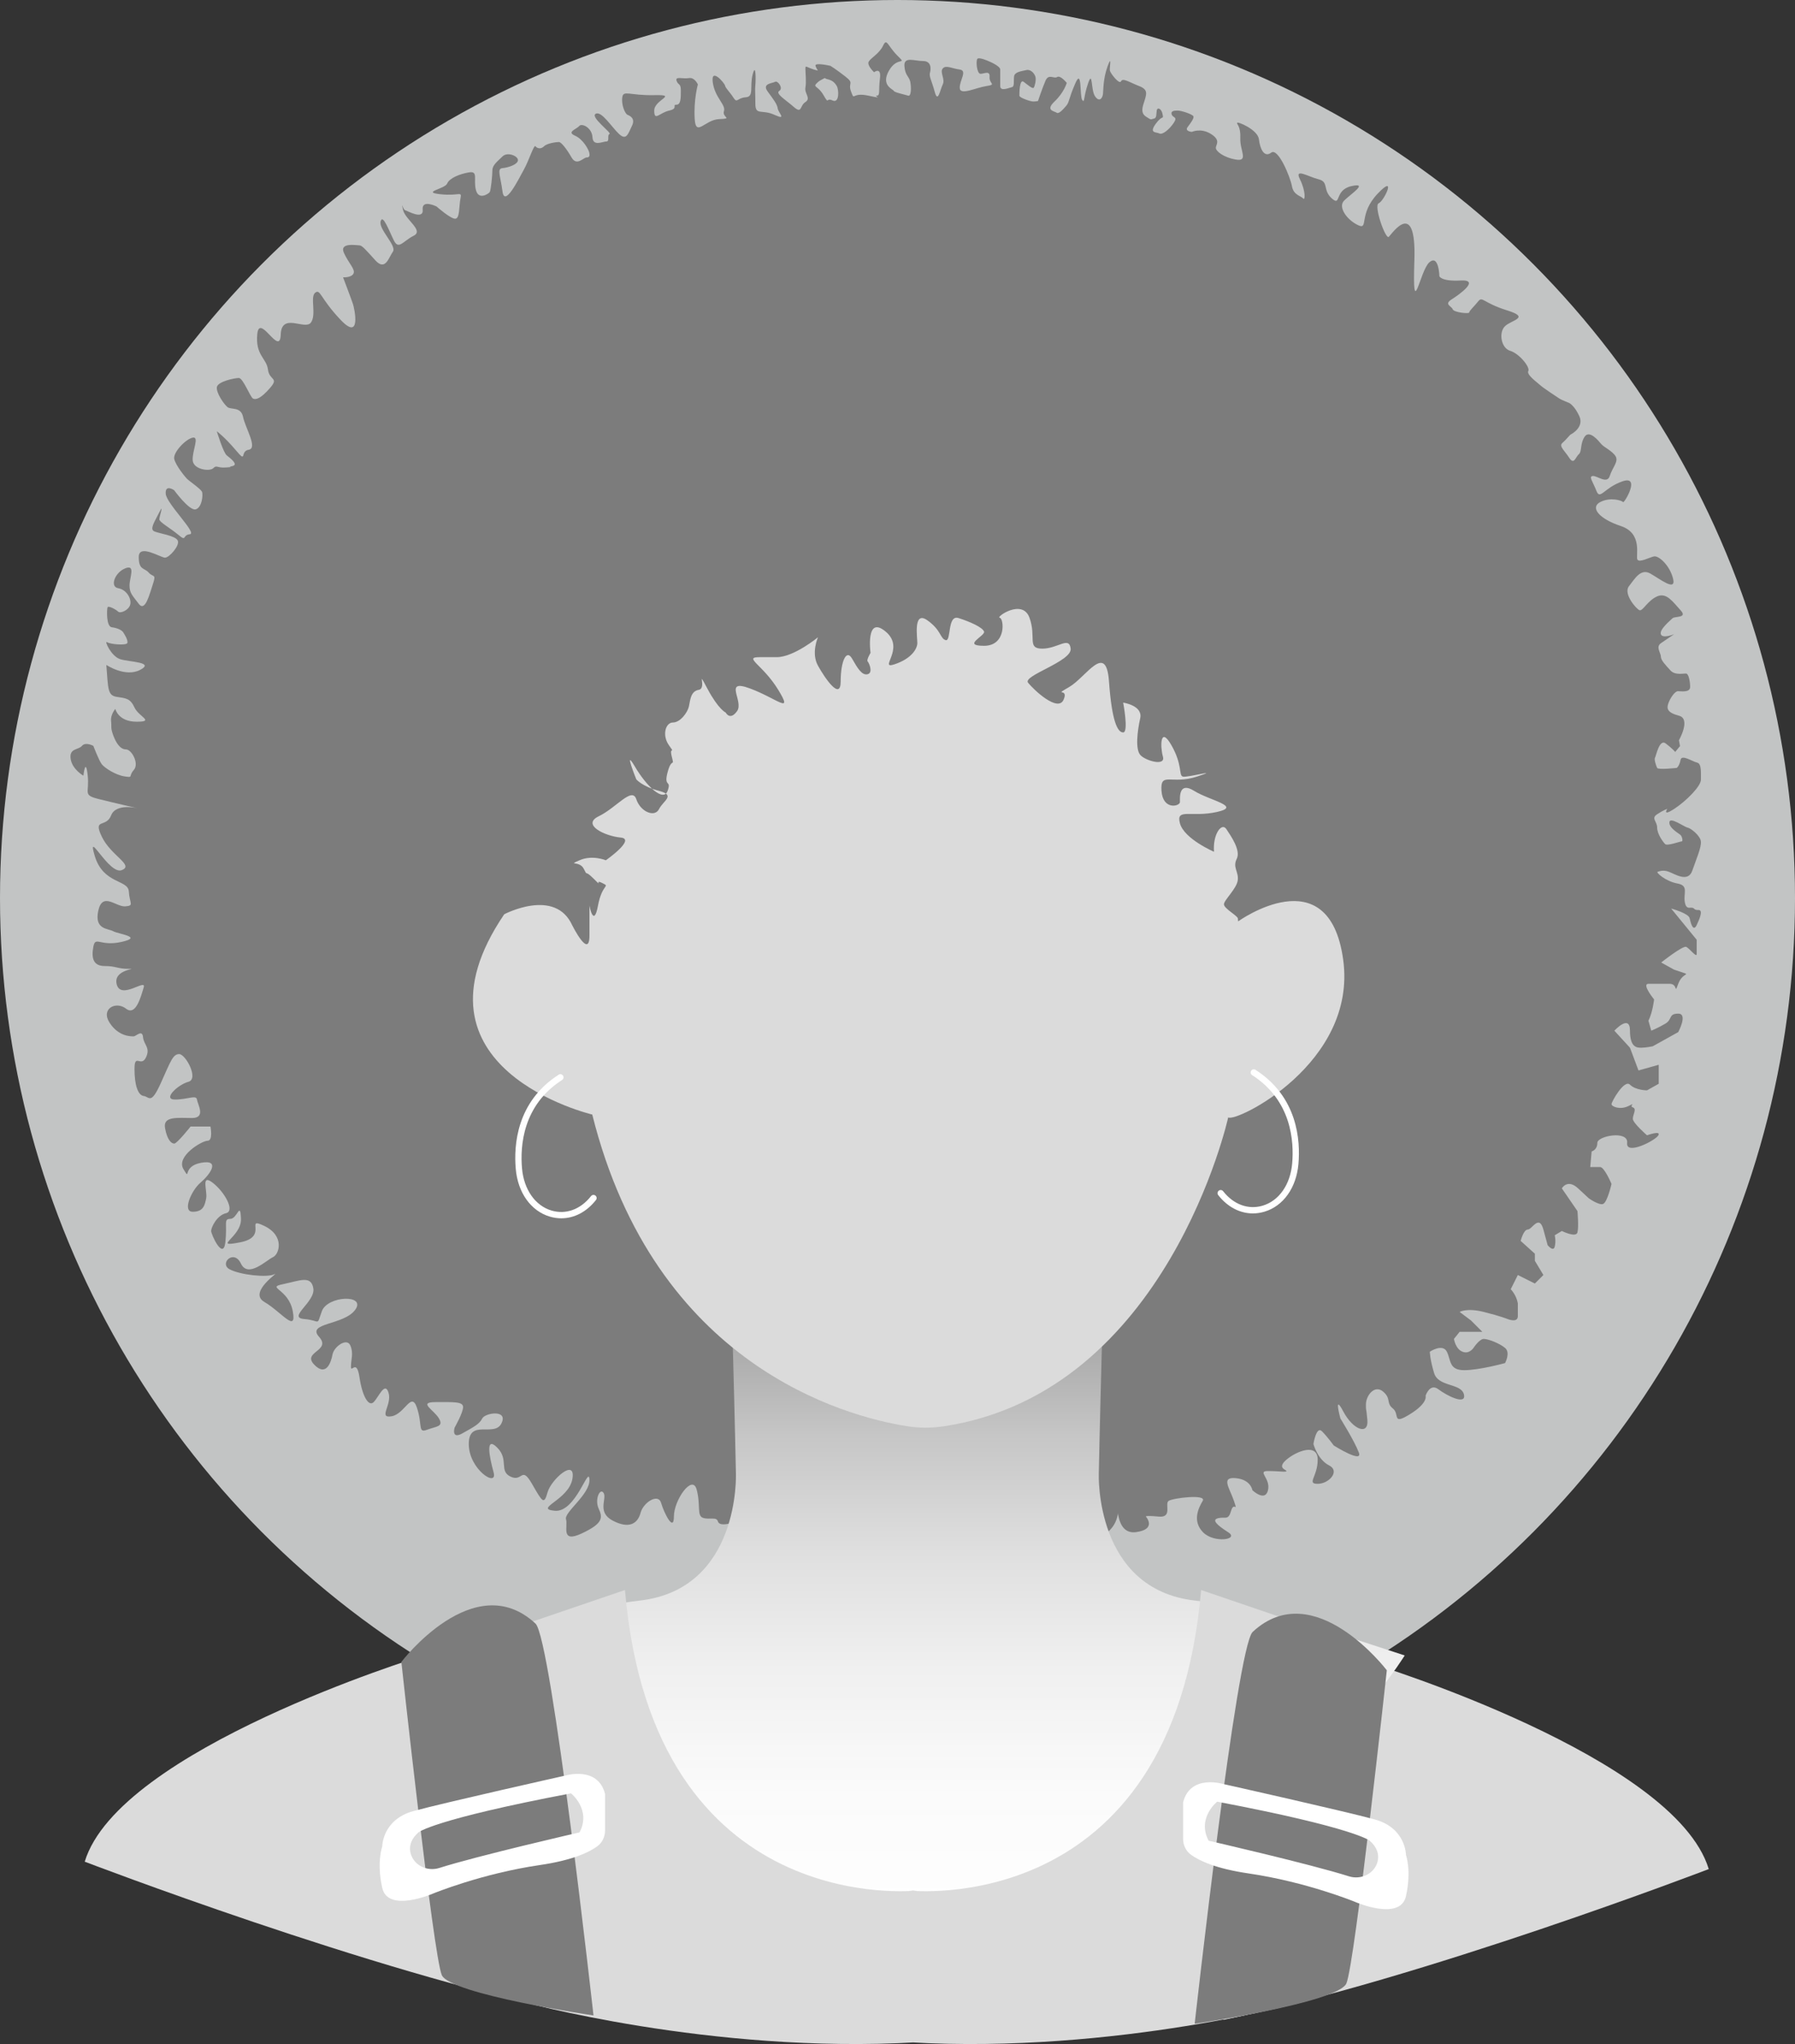
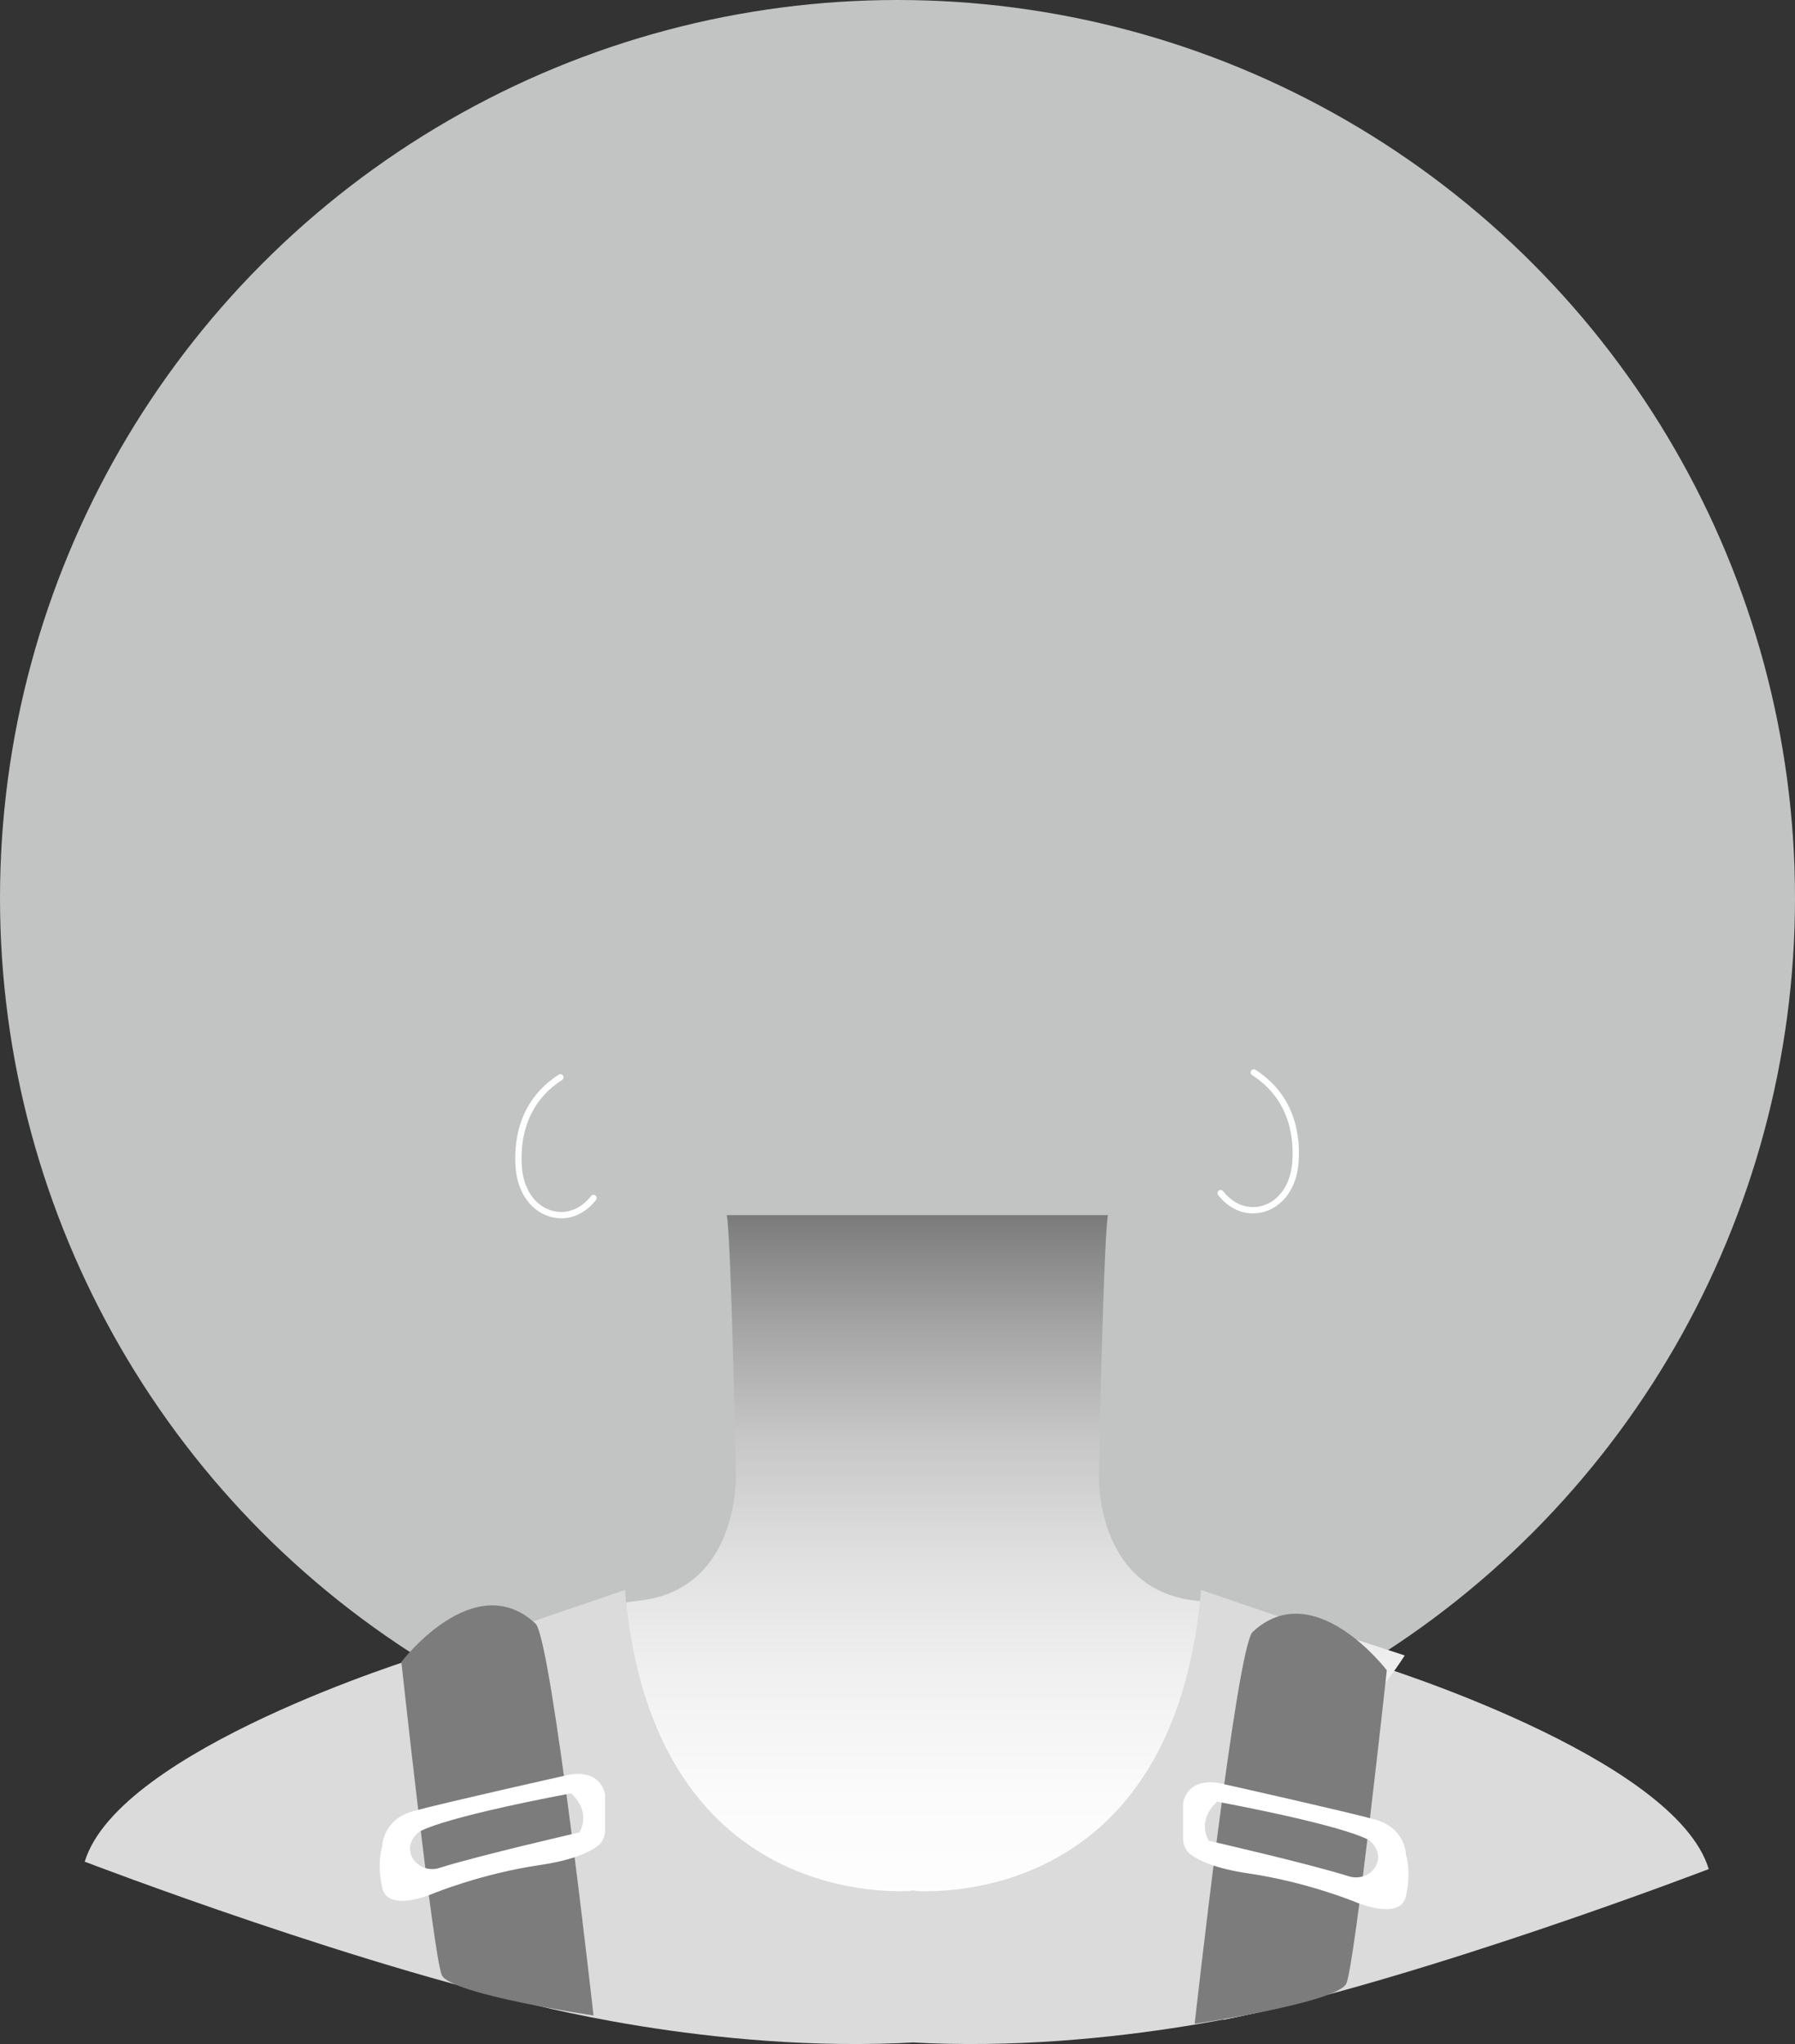
<svg xmlns="http://www.w3.org/2000/svg" id="Layer_2" data-name="Layer 2" viewBox="0 0 2978.21 3389.26">
  <rect x="0" y="0" width="2978.21" height="3389.26" fill="#333333" stroke="none" />
  <defs>
    <style> .cls-1 { fill: url(#_ÂÁ_Ï_ÌÌ_È_ËÂÌÚ_3); } .cls-1, .cls-2, .cls-3, .cls-4, .cls-5 { stroke-width: 0px; } .cls-2 { fill: #7c7c7c; } .cls-3 { fill: #dbdbdb; } .cls-4 { fill: #fff; } .cls-5 { fill: #c2c4c4; } </style>
    <linearGradient id="_ÂÁ_Ï_ÌÌ_È_ËÂÌÚ_3" data-name="¡ÂÁ˚ÏˇÌÌ˚È „‡‰ËÂÌÚ 3" x1="1522.06" y1="3221.69" x2="1522.06" y2="1604.52" gradientUnits="userSpaceOnUse">
      <stop offset="0" stop-color="#fff" />
      <stop offset=".15" stop-color="#fbfbfb" />
      <stop offset=".28" stop-color="#f0f0f0" />
      <stop offset=".4" stop-color="#dfdfdf" />
      <stop offset=".52" stop-color="#c6c6c6" />
      <stop offset=".63" stop-color="#a5a5a5" />
      <stop offset=".74" stop-color="#7d7d7d" />
      <stop offset=".85" stop-color="#4e4e4e" />
      <stop offset=".95" stop-color="#191919" />
      <stop offset="1" stop-color="#000" />
    </linearGradient>
  </defs>
  <g id="_ÎÓÈ_1" data-name="—ÎÓÈ_1">
    <g>
      <circle class="cls-5" cx="1489.11" cy="1489.11" r="1489.11" />
      <g>
-         <path class="cls-3" d="M2278.68,2759.23s499.9,153.45,556.43,339.93c0,0-476.94,182.94-805.5,250.06l249.07-589.99Z" />
+         <path class="cls-3" d="M2278.68,2759.23s499.9,153.45,556.43,339.93c0,0-476.94,182.94-805.5,250.06l249.07-589.99" />
        <path class="cls-3" d="M697.01,2746.97s-499.9,153.45-556.43,339.93c0,0,476.94,182.94,805.5,250.06l-249.07-589.99Z" />
-         <path class="cls-2" d="M1837.66,2540.47s23.55-16.49,16.49-51.82c0,0-4.71,56.53,30.62,51.82,35.33-4.71,16.49-25.77,16.49-25.77,0,0-2.36-2.22,21.2,0s9.42-21.34,16.49-26.05c7.07-4.71,63.59-11.78,56.53,0-7.07,11.78-17.62,33.53.61,52.09s60.63,12.06,41.78,0-28.26-20.74-16.49-23.47c11.78-2.72,16.51,4.34,21.21-12.14,4.7-16.49,11.76,4.71,4.7-16.49-7.07-21.2-22.28-40.04,2.99-37.68,25.27,2.36,27.63,20.02,27.63,20.02,0,0,21.2,20.02,25.91,0,4.71-20.02-18.84-31.8,0-31.8s30.62,2.36,30.62,0-16.49-4.71,0-18.84c16.49-14.13,51.82-28.26,51.82,0s-18.84,40.04,0,40.04,37.68-21.2,18.84-30.62c-18.84-9.42-25.91-35.33-25.91-35.33,0,0,4.71-30.62,14.13-21.2,9.42,9.42,19.58,23.55,19.58,23.55,0,0,48.72,30.62,41.66,11.78-7.07-18.84-30.62-56.53-30.62-56.53,0,0-11.78-42.95,4.71-11.78,16.49,31.17,42.39,40.04,40.04,14.13-2.36-25.91-2.36-11.78-2.36-25.91s14.13-32.97,28.26-21.2c14.13,11.78,4.71,18.84,16.49,28.26,11.78,9.42-2.36,28.26,28.26,9.42,30.62-18.84,25.91-30.62,25.91-30.62,0,0,7.07-21.54,21.2-10.77,14.13,10.77,47.1,27.26,42.39,8.41s-42.39-11.78-49.46-35.33c-7.07-23.55-7.07-35.33-7.07-35.33,0,0,21.2-14.13,28.26,0,7.07,14.13,3.27,30.62,28.72,30.62s67.85-11.78,67.85-11.78c0,0,9.42-17.27,0-25.12s-28.26-14.92-35.33-14.92-16.49,14.13-16.49,14.13c0,0-7.07,11.78-18.84,7.07-11.78-4.71-14.13-21.2-14.13-21.2l9.42-11.78h37.68l-18.84-18.84-18.84-14.13s11.78-7.07,40.04,0c28.26,7.07,39.52,11.78,39.52,11.78,0,0,17.01,7.07,17.01-4.71v-21.2c-2.36-14.13-11.78-23.55-11.78-23.55l7.07-14.13,4.71-9.42,28.26,14.13,14.13-14.13-14.13-23.55v-11.78l-23.55-21.2s4.71-18.84,11.78-18.84,18.84-25.91,25.91,0l7.07,25.91s9.42,11.78,11.78,2.36c2.36-9.42,0-18.84,0-18.84l11.78-7.07s23.55,11.78,25.91,2.36c2.36-9.42,0-35.33,0-35.33l-25.91-37.68s9.16-16.49,26.95,0l17.8,16.49s16.49,11.78,23.55,9.42c7.07-2.36,14.13-33.24,14.13-33.24,0,0-11.78-28-18.84-28h-16.49l2.36-25.91s9.42-2.36,9.42-14.13,51.82-21.2,49.46,0c-2.36,21.2,47.1-4.02,51.82-12.61,4.71-8.59-18.84,0-18.84,0,0,0-23.55-20.37-23.55-27.43s7.07-16.49,0-18.84c-7.07-2.36,7.07-9.42-7.07-2.36-14.13,7.07-28.26.95-28.26-3.06s21.2-41.69,30.62-32.27c9.42,9.42,28.26,9.42,28.26,9.42l19.46-10.93v-31.47l-33.6,9.42-14.13-37.68-25.91-28.26s25.91-28.26,25.91,0,11.78,28.26,18.84,28.26,18.84-2.36,18.84-2.36l42.39-23.55s16.49-30.62,0-30.62-9.42,9.42-21.2,16.49c-11.78,7.07-23.55,11.78-23.55,11.78l-4.71-16.49c7.07-14.13,9.42-35.33,9.42-35.33,0,0-21.2-25.91-9.42-25.91h35.33c14.13,0,7.07,18.84,14.13,0,7.07-18.84,21.2-14.13,7.07-18.84l-14.13-4.71-21.2-11.78s35.65-28.26,41.38-25.91c5.73,2.36,17.51,18.84,17.51,11.78v-23.55l-42.39-51.82s28.85,7.95,30.62,15.9c1.77,7.95,5.89,23.85,11.78,11.48,5.89-12.37,8.54-21.2,5.89-23.85-2.65-2.65-6.18.88-10.6-3.53s-12.36,4.42-15.01-10.6c-2.65-15.01,7.07-27.38-12.36-30.91-19.43-3.53-36.21-18.55-32.68-19.43,3.53-.88,8.83-3.53,18.55,0,9.72,3.53,31.8,18.51,38.86-1.79,7.07-20.3,15.31-38.84,14.28-48.56s-16.93-22.08-22.23-22.96-29.15-18.55-30.03-8.83,15.9,18.55,18.55,21.2,4.42,10.6,1.77,10.6-23.85,7.95-27.38,4.42c-3.53-3.53-13.25-16.78-13.25-27.38s-10.6-15.01,0-22.08c10.6-7.07,16.78-8.83,16.78-8.83,0,0-8.83,13.25,11.48,0,20.31-13.25,44.63-37.98,44.39-48.58-.23-10.6,1.53-26.5-6.42-28.26-7.95-1.77-25.61-14.13-27.38-4.42-1.77,9.72-6.18,13.25-6.18,13.25,0,0-30.91,3.53-32.68,0-1.77-3.53-5.3-14.44-3.53-16.93,1.77-2.5,7.07-31.64,17.66-23.69,10.6,7.95,15.9,14.13,15.9,14.13l7.95-9.72-1.77-9.72s20.31-35.33,0-40.63c-20.31-5.3-20.31-12.36-17.66-20.31,2.65-7.95,10.6-20.31,15.9-20.31s20.31,2.65,20.31-7.07-2.65-21.2-6.18-22.08c-3.53-.88-18.55,3.53-26.5-5.3-7.95-8.83-15.9-16.78-15.9-22.96s-8.83-15.9,0-22.08c8.83-6.18,22.08-15.01,22.08-15.01,0,0-19.43,7.95-22.08,0-2.65-7.95,15.9-22.96,19.43-26.5s25.61,0,13.25-13.25c-12.37-13.25-22.96-30.03-38.86-22.96-15.9,7.07-23.85,24.73-29.15,22.96-5.3-1.77-27.38-27.38-17.66-39.74,9.72-12.36,19.43-30.03,35.33-21.2,15.9,8.83,43.28,30.91,37.98,8.83-5.3-22.08-23.85-38.86-31.8-37.1-7.95,1.77-23.85,10.6-27.38,5.3-3.53-5.3,9.72-43.28-27.38-55.64-37.1-12.36-51.23-30.91-34.45-39.74,16.78-8.83,36.21-2.65,37.98,0,1.77,2.65,30.03-45.04-.88-34.45-30.91,10.6-37.1,31.8-43.28,15.9-6.18-15.9-13.25-23.85-6.18-24.73,7.07-.88,23.85,14.13,28.26,0s15.01-23.85,9.72-32.68c-5.3-8.83-19.43-15.01-23.85-20.31-4.42-5.3-19.43-23.85-27.38-12.37-7.95,11.48-4.42,24.73-9.72,29.15s-7.95,18.55-15.9,6.18c-7.95-12.36-17.66-19.43-11.48-24.73,6.18-5.3,12.36-13.55,14.13-14.28,1.77-.73,22.08-12.21,14.13-29.88-7.95-17.66-16.78-22.08-16.78-22.08,0,0-13.25-5.3-15.9-7.07-2.65-1.77-28.26-18.55-31.8-22.08s-23.85-17.66-20.31-23.85c3.53-6.18-15.01-29.15-30.03-33.56-15.01-4.42-19.43-30.03-8.83-40.63,10.6-10.6,43.28-14.13,3.53-26.5-39.74-12.37-40.63-23.85-47.69-15.01-7.07,8.83-15.01,15.9-15.01,18.55s-25.61,0-27.38-5.3c-1.77-5.3-15.01-8.01-1.77-16.37,13.25-8.36,47.69-33.09,15.01-31.33-32.68,1.77-35.33-7.07-35.33-7.07,0,0-.88-37.1-16.78-22.96-15.9,14.13-28.26,101.33-24.73-3.21,3.53-104.54-37.1-44.48-42.39-39.18-5.3,5.3-25.61-52.11-16.78-55.64,8.83-3.53,30.91-50.34-1.77-15.9-32.68,34.45-14.13,60.94-32.68,52.11-18.55-8.83-33.56-30.03-22.96-40.63,10.6-10.6,41.51-30.47,12.37-24.07-29.15,6.4-16.78,34.66-32.68,20.53-15.9-14.13-4.42-27.38-22.08-31.8-17.66-4.42-40.63-19.43-30.91,0,9.72,19.43,8.83,36.21,5.3,31.8-3.53-4.42-15.9-5.3-18.55-20.31-2.65-15.01-22.96-64.48-34.45-55.64-11.48,8.83-18.55-6.18-20.31-22.08-1.77-15.9-35.33-30.03-36.21-27.38-.88,2.65,6.18,5.3,5.3,25.61-.88,20.31,14.13,38.86-7.07,35.33-21.2-3.53-33.56-14.13-33.56-19.43s8.83-12.36-7.95-22.96c-16.78-10.6-31.8-3.53-31.8-3.53,0,0-12.37-.88-7.07-7.95,5.3-7.07,10.6-14.13,9.72-17.66-.88-3.53-20.31-9.72-25.61-9.72s-12.37,0-10.6,6.18c1.77,6.18,10.6,3.53,3.53,14.13-7.07,10.6-18.55,20.31-23.85,17.66-5.3-2.65-17.66,0-6.18-15.9s13.25-6.18,11.48-15.9c-1.77-9.72-8.83-12.37-9.72-6.18-.88,6.18,0,12.36-4.42,13.25s-4.42,2.65-9.72-.88-13.25-6.18-7.95-22.96c5.3-16.78,8.83-23.85-7.07-30.03-15.9-6.18-27.38-14.13-30.03-7.95-2.65,6.18-17.66-13.25-18.55-17.66s3.83-28.26-3.83-7.07c-7.65,21.2-6.77,38.86-7.65,45.93-.88,7.07-6.18,14.13-13.25,3.53-7.07-10.6-3.53-44.16-11.48-21.2-7.95,22.96-5.3,33.56-9.72,27.38s0-53.88-11.48-27.38c-11.48,26.5-9.72,30.91-15.01,37.1-5.3,6.18-12.37,14.13-15.9,11.48-3.53-2.65-19.43-3.53-3.53-18.55,15.9-15.01,20.31-30.91,20.31-30.91,0,0-10.6-13.25-15.9-9.72s-14.13-6.18-19.43,6.18c-5.3,12.37-12.37,33.56-12.37,33.56,0,0-3.53.88-7.95.88s-22.96-6.18-22.96-9.72,0-28.26,7.07-22.96c7.07,5.3,15.01,12.36,16.78,9.72,1.77-2.65,4.42-13.25,2.65-18.55s-7.95-12.37-15.01-10.6c-7.07,1.77-19.43,2.65-20.31,10.6-.88,7.95.88,16.78-3.53,17.66-4.42.88-19.43,7.95-19.43-1.77v-27.38c0-6.18-19.43-13.96-19.43-13.96,0,0-15.9-7.24-18.55-3.71-2.65,3.53-.88,24.73,5.3,24.73s15.9-6.18,15.01,5.3c-.88,11.48,12.37,12.36-5.3,15.01s-43.28,15.9-44.16,3.53c-.88-12.37,13.25-29.15,0-30.91-13.25-1.77-22.96-7.95-28.26-1.77-5.3,6.18,4.42,17.66,0,26.5-4.42,8.83-7.95,31.8-13.25,12.37s-9.72-25.61-7.95-31.8c1.77-6.18,2.65-19.43-11.48-19.43s-31.8-7.95-30.91,7.95c.88,15.9,7.95,17.66,9.72,26.5,1.77,8.83,1.77,24.73-3.53,22.96-5.3-1.77-22.96-5.3-23.85-7.95-.88-2.65-22.08-8.83-7.95-33.56,14.13-24.73,30.91-7.95,14.13-24.73-16.78-16.78-17.66-30.03-23.85-16.78s-20.31,20.31-23.85,26.5c-3.53,6.18,8.83,17.66,8.83,17.66,0,0,12.37-9.72,9.72,10.6-2.65,20.31.88,28.26-5.3,28.26s14.63,6.18-13.88,0c-28.51-6.18-22.33,9.72-28.51-6.18-6.18-15.9,6.18-13.25-9.72-25.61-15.9-12.37-24.73-17.66-24.73-17.66,0,0-26.5-6.18-24.73,0,1.77,6.18,11.48,20.31,19.43,22.08,7.95,1.77,12.36,5.3,15.9,11.48s4.42,29.15-7.07,23.85c-11.48-5.3-5.3,7.95-15.01-8.83-9.72-16.78-19.24-12.37-9.72-21.2,9.53-8.83,37.98-14.13,10.6-17.66-27.38-3.53-30.91-13.25-30.91-5.3s1.77,22.08,0,31.8,9.72,17.66,0,23.85c-9.72,6.18-5.3,20.31-19.43,7.95-14.13-12.36-30.91-22.08-23.85-26.5,7.07-4.42-2.65-17.66-7.07-15.01-4.42,2.65-22.08,2.65-12.37,15.9s15.9,21.2,16.78,28.26c.88,7.07,15.9,20.31-5.3,10.6-21.2-9.72-31.8,1.77-31.8-18.55s-.88-22.08,0-30.91c.88-8.83.88-37.98-4.42-17.66-5.3,20.31,2.65,37.1-11.48,37.98s-14.13,10.6-20.31.88-13.25-15.9-14.13-20.31-23.85-30.91-20.31-5.3c3.53,25.61,22.08,37.1,18.55,47.69-3.53,10.6,15.9,12.36-7.95,13.25-23.85.88-38.86,30.91-40.63-.88-1.77-31.8,5.3-56.53,5.3-56.53,0,0-5.3-12.36-15.01-10.6-9.72,1.77-22.96-3.53-20.31,4.42s7.07,3.53,7.07,15.9.2,23.85-7.41,23.85,3.88,6.18-12.02,9.72c-15.9,3.53-24.73,18.55-24.73,0s40.63-26.5,0-25.61c-40.63.88-51.23-8.83-52.99,3.53-1.77,12.36,4.42,27.38,8.83,29.15s13.25,6.18,7.07,18.55c-6.18,12.36-8.83,24.73-21.2,13.25-12.37-11.48-29.15-38.86-38.86-33.56s27.38,31.8,22.96,33.56c-4.42,1.77.88,12.36-5.3,12.36s-22.08,8.83-22.96-7.07c-.88-15.9-17.66-23.85-22.08-18.55s-21.2,9.72-7.07,15.9c14.13,6.18,22.96,23.85,23.85,28.26.88,4.42.88,7.95-4.42,7.95s-16.4,15.01-24.98,0-17.41-25.61-20.94-25.61-19.43,1.77-24.73,7.07-11.48,3.53-14.13,0c-2.65-3.53-10.6,22.96-19.43,38.86-8.83,15.9-31.8,62.71-35.33,36.21-3.53-26.5-9.72-37.98,0-38.86,9.72-.88,25.61-6.18,25.61-13.25s-17.66-14.13-25.61-6.18c-7.95,7.95-16.78,14.13-16.78,22.96s-2.65,33.56-4.42,36.21c-1.77,2.65-18.55,14.13-22.96-3.53-4.42-17.66,4.42-31.8-11.48-29.15-15.9,2.65-32.68,9.72-36.21,18.55s-43.28,14.13-11.48,17.66c31.8,3.53,36.21-6.18,33.56,7.07-2.65,13.25-.88,33.56-8.83,33.56s-30.91-20.31-30.91-20.31c0,0-24.73-12.37-22.96,5.3,1.77,17.66-25.61,1.77-29.15.88-3.53-.88-7.07-17.66-3.53-.88,3.53,16.78,35.33,34.45,17.66,43.28-17.66,8.83-24.73,23.85-32.68,7.95-7.95-15.9-18.55-45.04-22.08-31.8s27.38,40.63,20.31,50.34c-7.07,9.72-12.36,32.68-29.15,14.13-16.78-18.55-22.08-24.73-26.5-24.73s-33.56-5.3-25.61,12.37c7.95,17.66,19.43,27.38,15.9,34.45-3.53,7.07-17.26,6.18-17.26,6.18,0,0,13.73,36.21,16.38,44.16,2.65,7.95,14.13,62.71-20.31,26.5-34.45-36.21-33.56-52.11-42.39-45.04-8.83,7.07,2.65,36.21-7.07,49.46-9.72,13.25-48.87-17.66-50.05,20.02-1.18,37.68-35.33-36.51-38.86-1.18-3.53,35.33,15.31,40.04,17.66,58.88,2.36,18.84,18.84,12.95,3.53,30.62-15.31,17.66-23.55,20.02-28.26,17.66-4.71-2.36-16.49-34.15-23.55-34.15s-35.33,5.89-36.51,15.31,11.78,28.26,17.66,32.97c5.89,4.71,22.37-1.18,25.91,16.49s24.73,51.82,9.42,54.17c-15.31,2.36-2.36,23.55-21.2,1.18s-31.87-31.8-31.87-31.8c0,0,10.67,35.33,16.56,40.04,5.89,4.71,20.02,15.31,9.42,17.66-10.6,2.36,4.71,1.18-10.6,2.36s-15.31-4.71-21.2,1.18c-5.89,5.89-32.97,2.36-34.15-12.95-1.18-15.31,11.78-40.04,0-37.68-11.78,2.36-32.97,24.73-30.62,35.33,2.36,10.6,17.66,29.44,21.2,32.97,3.53,3.53,22.37,16.49,24.73,21.2,2.36,4.71,0,27.09-10.6,29.44-10.6,2.36-35.51-31.8-35.51-31.8,0,0-15.13-10.6-13.95,5.89,1.18,16.49,52.99,65.95,40.04,67.12-12.95,1.18-4.71,12.95-18.84,1.18-14.13-11.78-31.8-21.2-31.8-25.91s8.24-28.26,0-11.78c-8.24,16.49-16.49,28.26-8.24,31.8s35.33,7.07,38.86,15.31c3.53,8.24-14.13,28.26-21.2,28.26s-43.57-23.55-43.57-1.18,9.42,17.66,16.49,25.91c7.07,8.24,12.95,1.18,7.07,18.84-5.89,17.66-12.95,47.1-23.55,32.97-10.6-14.13-15.31-17.66-15.31-30.62s10.6-35.33-7.07-28.26c-17.66,7.07-25.91,30.62-11.78,32.97,14.13,2.36,22.37,17.66,20.02,27.09-2.36,9.42-16.49,15.31-20.02,11.78-3.53-3.53-16.49-10.6-17.66-7.07-1.18,3.53-2.36,31.8,7.07,32.97,9.42,1.18,16.49,4.71,18.84,8.24,2.36,3.53,8.24,12.95,7.07,17.66-1.18,4.71-28.66,2.36-33.76-1.18-5.1-3.53,6.67,23.55,21.98,28.26,15.31,4.71,57.7,4.71,32.97,17.66-24.73,12.95-56.16-8.24-56.16-8.24,3.17,40.04,1.99,50.64,17.3,52.99,15.31,2.36,22.37,2.36,29.44,17.66,7.07,15.31,34.15,23.55,3.53,23.55s-35.33-21.2-35.33-21.2c0,0-8.24,9.42-7.07,20.02,1.18,10.6-1.18,10.6,3.53,23.55s11.78,23.55,21.2,23.55,22.37,23.55,12.95,34.15,0,12.95-15.31,10.6c-15.31-2.36-32.97-14.13-37.68-20.02s-14.13-30.62-14.13-30.62c0,0-12.95-7.07-18.84,0-5.89,7.07-21.2,3.53-18.84,21.2,2.36,17.66,21.2,28.26,21.2,28.26,0,0,3.53-31.8,7.07-1.18,3.53,30.62-9.42,32.97,18.84,40.04,28.26,7.07,64.77,15.31,64.77,15.31,0,0-36.51-9.42-44.75,11.78-8.24,21.2-30.62,3.53-15.31,35.33,15.31,31.8,54.17,47.11,32.97,55.35-21.2,8.24-58.88-70.66-44.75-23.55,14.13,47.1,55.35,38.86,56.53,58.88,1.18,20.02,9.42,23.55-5.89,24.73-15.31,1.18-37.68-24.73-44.75,7.07-7.07,31.8,16.49,29.44,24.73,34.15s50.64,9.42,14.13,17.66c-36.51,8.24-43.57-10.6-47.1,8.24s0,31.8,18.84,31.8,21.2,4.71,40.04,4.71-27.09,0-20.02,25.91c7.07,25.91,49.46-10.6,44.75,4.71s-12.95,48.28-29.44,35.33c-16.49-12.95-42.39,0-27.09,23.55,15.31,23.55,36.51,22.37,40.04,22.37s14.13-11.78,15.31,1.18,12.95,17.66,4.71,34.15c-8.24,16.49-18.84-8.24-18.84,18.84s5.89,43.57,15.31,44.75c9.42,1.18,11.78,15.31,28.26-21.2,16.49-36.51,20.02-48.28,30.62-48.28s32.97,41.22,15.31,45.93c-17.66,4.71-43.57,29.44-22.37,29.44s35.33-8.24,36.51,0c1.18,8.24,15.31,30.62-8.24,30.62s-48.28-3.53-44.75,16.49c3.53,20.02,10.6,25.91,15.31,25.91s27.09-28.26,27.09-28.26h32.97s4.71,23.55-4.71,23.55-52.99,25.91-40.04,47.11c12.95,21.2-3.53-4.71,29.44-10.6,32.97-5.89,14.13,20.02-1.18,32.97-15.31,12.95-30.62,48.28-12.95,48.28s20.02-10.6,22.37-22.37c2.36-11.78-9.42-41.22,10.6-25.91,20.02,15.31,37.68,47.1,22.37,50.64-15.31,3.53-24.73,23.55-24.73,29.44s20.02,49.46,23.55,18.84c3.53-30.62-3.53-38.86,8.24-38.86s16.49-30.62,17.66,0c1.18,30.62-49.46,48.28-1.18,38.86,48.28-9.42,5.89-43.57,40.04-27.09,34.15,16.49,24.73,47.1,14.13,51.82-10.6,4.71-41.22,35.33-52.99,10.6-11.78-24.73-36.51,0-18.84,9.42,17.66,9.42,62.41,14.13,74.19,8.24,11.78-5.89-44.75,29.44-16.49,45.93,28.26,16.49,54.17,52.99,47.1,15.31-7.07-37.68-44.75-38.86-16.49-44.75,28.26-5.89,47.11-15.31,50.64,7.07,3.53,22.37-43.57,48.28-15.31,50.64,28.26,2.36,20.02,12.95,29.44-12.95,9.42-25.91,74.19-28.26,55.35-2.36-18.84,25.91-81.26,21.2-60.06,44.75,21.2,23.55-28.26,24.73-8.24,45.93,20.02,21.2,28.26-3.53,30.62-16.49,2.36-12.95,23.55-28.26,29.44-15.31,5.89,12.95,1.18,23.55,1.18,35.33s9.42-14.13,14.13,17.66c4.71,31.8,15.31,49.46,23.55,41.22,8.24-8.24,18.84-35.33,24.73-15.31,5.89,20.02-17.66,42.39,4.71,38.86,22.37-3.53,32.97-42.39,42.39-14.13s1.18,42.39,16.49,36.51c15.31-5.89,28.26-4.71,20.02-18.84-8.24-14.13-35.33-27.09-5.89-27.09s45.93-1.18,45.93,8.24-14.13,34.15-14.13,34.15c0,0-5.89,20.02,12.95,9.42,18.84-10.6,28.26-15.31,32.97-24.73s43.57-15.31,31.8,8.24c-11.78,23.55-54.17-8.24-54.17,34.15s48.28,73.01,41.22,47.1c-7.07-25.91-14.13-61.24,5.89-41.22,20.02,20.02,2.36,38.86,22.37,48.28,20.02,9.42,17.66-18.84,35.33,11.78,17.66,30.62,20.02,35.33,25.91,14.13,5.89-21.2,47.1-57.7,41.22-22.37-5.89,35.33-64.77,49.46-29.44,52.99,35.33,3.53,56.53-76.55,57.7-51.82,1.18,24.73-42.39,54.17-38.86,65.95,3.53,11.78-9.42,40.04,25.91,23.55,35.33-16.49,35.33-25.91,28.26-41.22-7.07-15.31,2.36-35.33,8.24-25.91,5.89,9.42-11.78,31.8,15.31,45.93,27.09,14.13,41.22,4.71,45.93-12.95,4.71-17.66,29.44-32.97,34.15-16.49,4.71,16.49,21.2,49.46,21.2,22.37s30.62-70.66,37.68-44.75c7.07,25.91,0,43.57,10.6,47.1,10.6,3.53,22.37-2.36,24.73,5.89,2.36,8.24,18.84,3.53,18.84,3.53l627.67,14.13Z" />
        <path class="cls-1" d="M1838.4,2014.82c-7.07,25.91-15.31,428.66-15.31,428.66,0,0-7.44,191.31,159.42,210.44,34.6,3.97,68.66,11.75,102.45,20.19l123.22,30.8,122.47,40.04s-277.37,450.46-808.55,468.3c-531.23-17.8-808.62-468.3-808.62-468.3l122.47-40.04,123.22-30.8c33.79-8.45,67.84-16.23,102.45-20.19,166.86-19.13,159.42-210.44,159.42-210.44,0,0-8.24-402.75-15.31-428.66h632.68Z" />
-         <path class="cls-3" d="M949.73,1534.78s28.26,56.53,28.26,16.49v-49.46s7.07,37.68,14.13,0c7.07-37.68,21.2-30.62,7.07-37.68-14.13-7.07,2.36,9.42-14.13-7.07-16.49-16.49-9.42-2.36-16.49-16.49-7.07-14.13-28.26-4.71-7.07-14.13,21.2-9.42,43.73,0,43.73,0,0,0,50.48-35.33,24.57-37.68-25.91-2.36-65.62-21.2-36.34-35.33,29.28-14.13,55.18-49.46,62.25-28.26,7.07,21.2,30.62,30.62,37.68,16.49,7.07-14.13,28.26-22.96,0-30.32s-37.68-19.14-37.68-19.14c0,0-21.83-54.17-2.36-21.2,19.47,32.97,47.41,59.48,54.32,40.34,6.91-19.14-6.91-5.01,0-30.92,6.91-25.91,11.62-7.07,6.91-25.91s7.07-2.36-4.71-18.84c-11.78-16.49-5.62-37.68,6.61-37.68s24.01-16.49,26.36-25.91c2.36-9.42,2.36-25.91,16.49-28.26,14.13-2.36-4.71-37.68,14.13-2.36,18.84,35.33,30.62,40.04,30.62,40.04,0,0,7.07,14.13,18.84-2.36,11.78-16.49-23.55-54.17,21.2-37.68,44.75,16.49,73.01,44.75,47.1,2.36-25.91-42.39-58.88-54.17-30.62-54.17h28.26c28.26,0,68.3-32.97,68.3-32.97,0,0-11.78,25.91,0,47.11,11.78,21.2,37.68,58.88,37.68,25.91s9.42-54.17,18.84-37.68c9.42,16.49,16.49,28.26,25.91,25.91,9.42-2.36,2.36-18.84,0-21.2-2.36-2.36,4.76-14.13,4.76-14.13,0,0-8.58-63.59,25.12-35.33s-13.4,63.59,14.86,54.17,37.68-25.91,37.68-35.33-7.07-54.17,16.49-37.68c23.55,16.49,21.2,30.62,30.62,32.97,9.42,2.36,2.36-42.55,21.2-36.59,18.84,5.97,40.04,15.39,42.39,22.45,2.36,7.07-37.68,23.55,0,23.55s32.97-46,25.91-46.55c-7.07-.55,37.68-32.42,49.46,0,11.78,32.42-4.71,51.26,21.2,51.26s44.75-21.2,47.11,0c2.36,21.2-80.08,44.75-70.66,56.53,9.42,11.78,49.46,49.46,58.88,28.26,9.42-21.2-18.84-4.71,9.42-21.2,28.26-16.49,61.24-75.37,65.95-9.42,4.71,65.95,14.13,84.79,23.55,84.79s0-49.46,0-49.46c0,0,32.97,4.71,28.26,25.91-4.71,21.2-8.5,51.82.46,61.24,8.96,9.42,41.93,18.84,37.22,2.36-4.71-16.49-4.71-51.82,14.13-18.84,18.84,32.97,11.78,49.82,18.84,51.99,7.07,2.18,65.95-13.95,23.55,0-42.39,13.95-61.24-9-58.88,23.67,2.36,32.67,30.62,25.61,30.62,18.54s-2.36-34.73,23.55-18.54c25.91,16.19,80.08,25.61,37.68,35.03-42.39,9.42-68.3-7.07-61.24,18.84,7.07,25.91,56.53,47.1,56.53,47.1-2.36-28.26,12.52-49.46,20.39-37.68,7.87,11.78,24.36,35.33,17.29,49.46-7.07,14.13,3.44,21.2,1.72,35.33s-22.92,32.97-22.92,40.04,22.67,18.84,23.11,23.55l.44,4.71s150.74-108.34,174.29,63.59-179,270.85-190.78,261.43c0,0-100.46,455.42-470.92,512.09-20.71,3.17-41.84,3.23-62.53-.08-101.53-16.25-417.49-99.87-521.71-516.72,0,0-320.31-75.37-146.03-332.09,0,0,84.79-44.75,113.05,18.84Z" />
        <path class="cls-4" d="M2078.74,2012c-21.46,0-42.06-10.63-57.51-30.36-1.78-2.27-1.38-5.54.89-7.32,2.27-1.78,5.54-1.38,7.32.89,17.26,22.04,41.71,31.01,65.42,23.98,27.17-8.05,45.97-34.85,49.07-69.92,3.25-36.78-1.06-104.73-66.49-146.61-2.43-1.55-3.13-4.78-1.58-7.2,1.55-2.43,4.78-3.13,7.2-1.58,70.06,44.84,74.71,117.17,71.25,156.3-3.49,39.44-25.13,69.71-56.49,79-6.36,1.89-12.76,2.81-19.08,2.81Z" />
        <path class="cls-4" d="M931.3,2020.1c-6.32,0-12.72-.92-19.08-2.81-31.36-9.3-53.01-39.57-56.49-79.01-3.46-39.13,1.2-111.47,71.25-156.31,2.42-1.56,5.65-.85,7.2,1.58,1.55,2.43.84,5.65-1.58,7.2-65.43,41.88-69.74,109.83-66.49,146.61,3.1,35.08,21.91,61.87,49.07,69.92,23.7,7.03,48.16-1.94,65.42-23.98,1.77-2.27,5.05-2.67,7.32-.89,2.27,1.77,2.66,5.05.89,7.32-15.45,19.73-36.05,30.36-57.51,30.36Z" />
        <path class="cls-3" d="M1507.65,3386.29c343.87,20.13,661.97-68.75,661.97-68.75l44.61-605.6-221.39-75.49c-47.1,548.53-485.18,498.21-485.18,498.21h14.41s-438.08,50.32-485.18-498.21l-221.39,75.49,44.61,605.6s318.1,88.88,661.97,68.75h-14.41Z" />
        <g>
          <path class="cls-2" d="M665.93,2755.7s120.61-158.33,222.57-63.59c26.61,24.73,96.21,649.77,96.21,649.77,0,0-237.52-35.05-251.66-66.85-14.13-31.8-67.12-519.33-67.12-519.33Z" />
          <path class="cls-4" d="M937.96,2944.12s-200.2,44.75-252.01,58.88c-51.81,14.13-51.81,58.88-51.81,58.88,0,0-9.42,25.91,0,68.3,9.42,42.39,84.79,9.42,84.79,9.42,0,0,80.08-32.97,176.64-47.1,54.3-7.95,81.79-21.11,95.45-31.1,8.31-6.08,12.89-15.97,12.89-26.27v-60.4c-11.78-47.11-65.95-30.62-65.95-30.62ZM961.51,3038.33s-168.36,38.58-232.68,59c-20.01,6.35-42.51-4.28-47.63-24.63-2.61-10.37-.32-22.29,12.99-34.36,0,0,23.55-21.2,253.19-64.77,0,0,34.15,27.08,14.13,64.77Z" />
        </g>
        <g>
          <path class="cls-2" d="M2300.95,2769.53s-120.61-158.33-222.57-63.59c-26.61,24.73-96.21,649.77-96.21,649.77,0,0,237.52-35.05,251.66-66.85,14.13-31.8,67.12-519.33,67.12-519.33Z" />
          <path class="cls-4" d="M1962.97,2988.57v60.4c0,10.29,4.59,20.19,12.89,26.27,13.66,10,41.15,23.16,95.45,31.1,96.57,14.13,176.64,47.1,176.64,47.1,0,0,75.37,32.97,84.79-9.42,9.42-42.4,0-68.3,0-68.3,0,0,0-44.75-51.81-58.88-51.81-14.13-252.01-58.88-252.01-58.88,0,0-54.17-16.49-65.95,30.62ZM2019.5,2987.39c229.64,43.57,253.19,64.77,253.19,64.77,13.32,12.07,15.6,23.99,12.99,34.36-5.12,20.36-27.63,30.98-47.63,24.63-64.32-20.42-232.68-59-232.68-59-20.02-37.68,14.13-64.77,14.13-64.77Z" />
        </g>
      </g>
    </g>
  </g>
</svg>